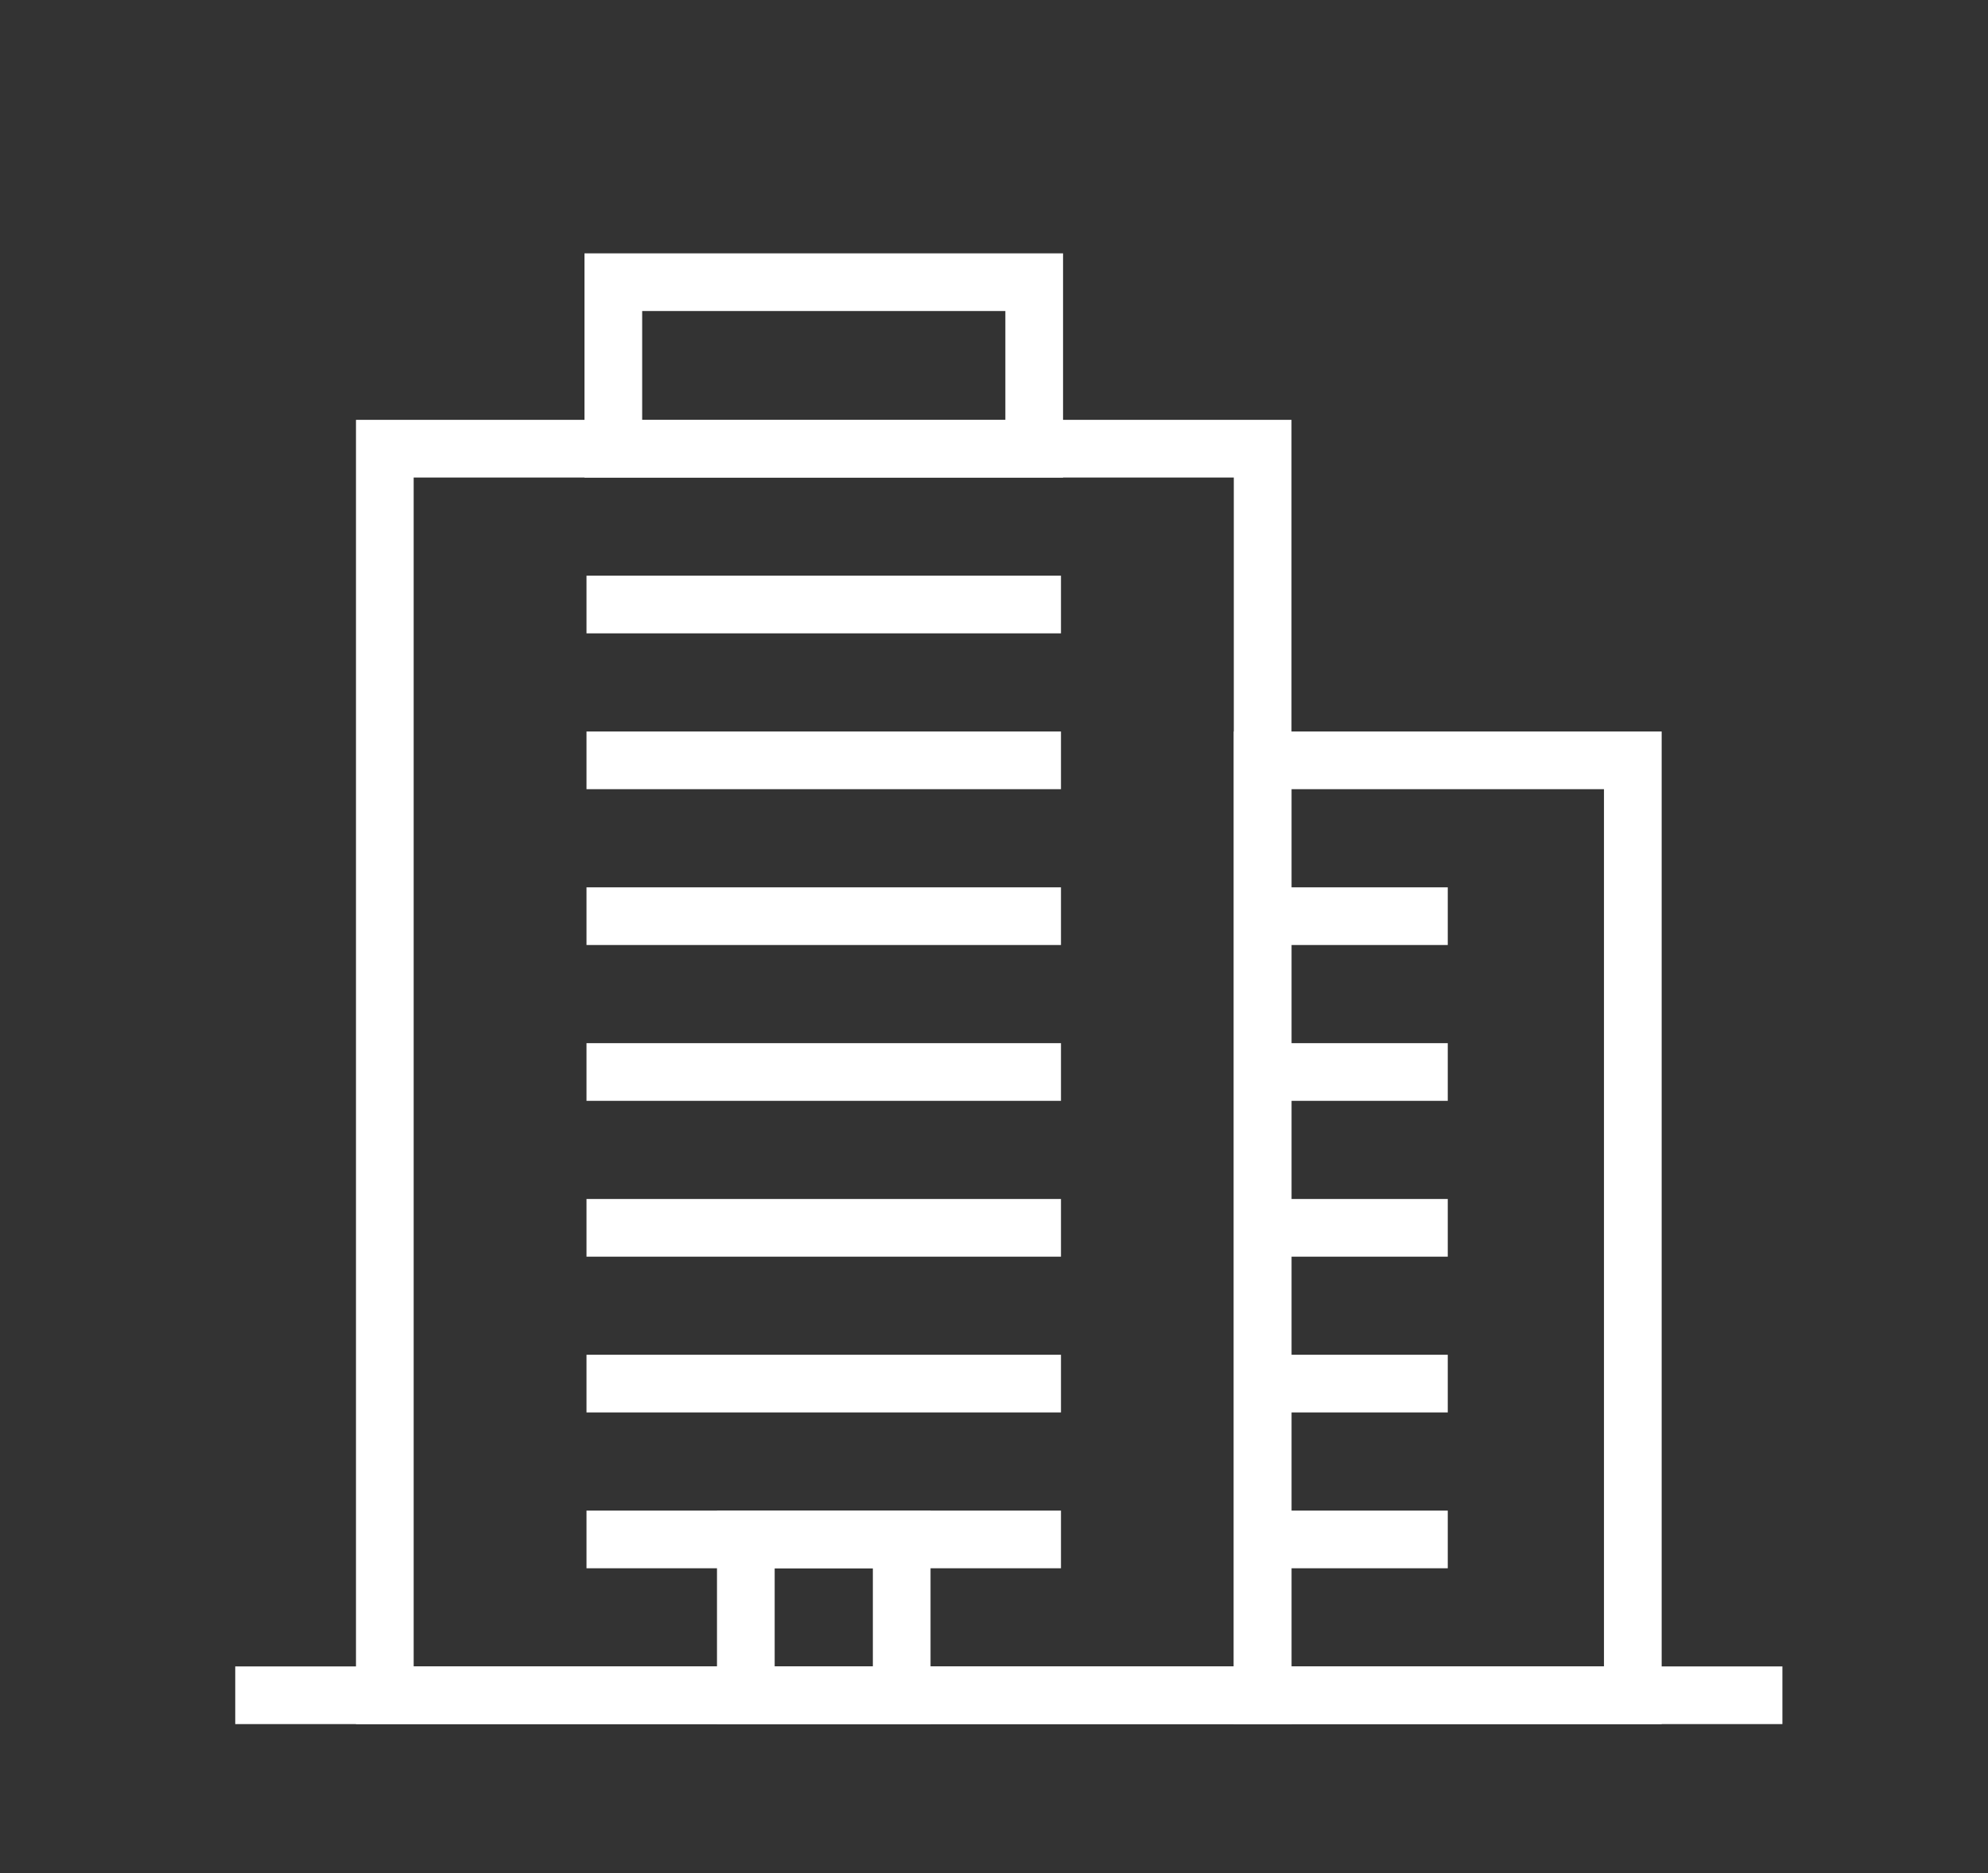
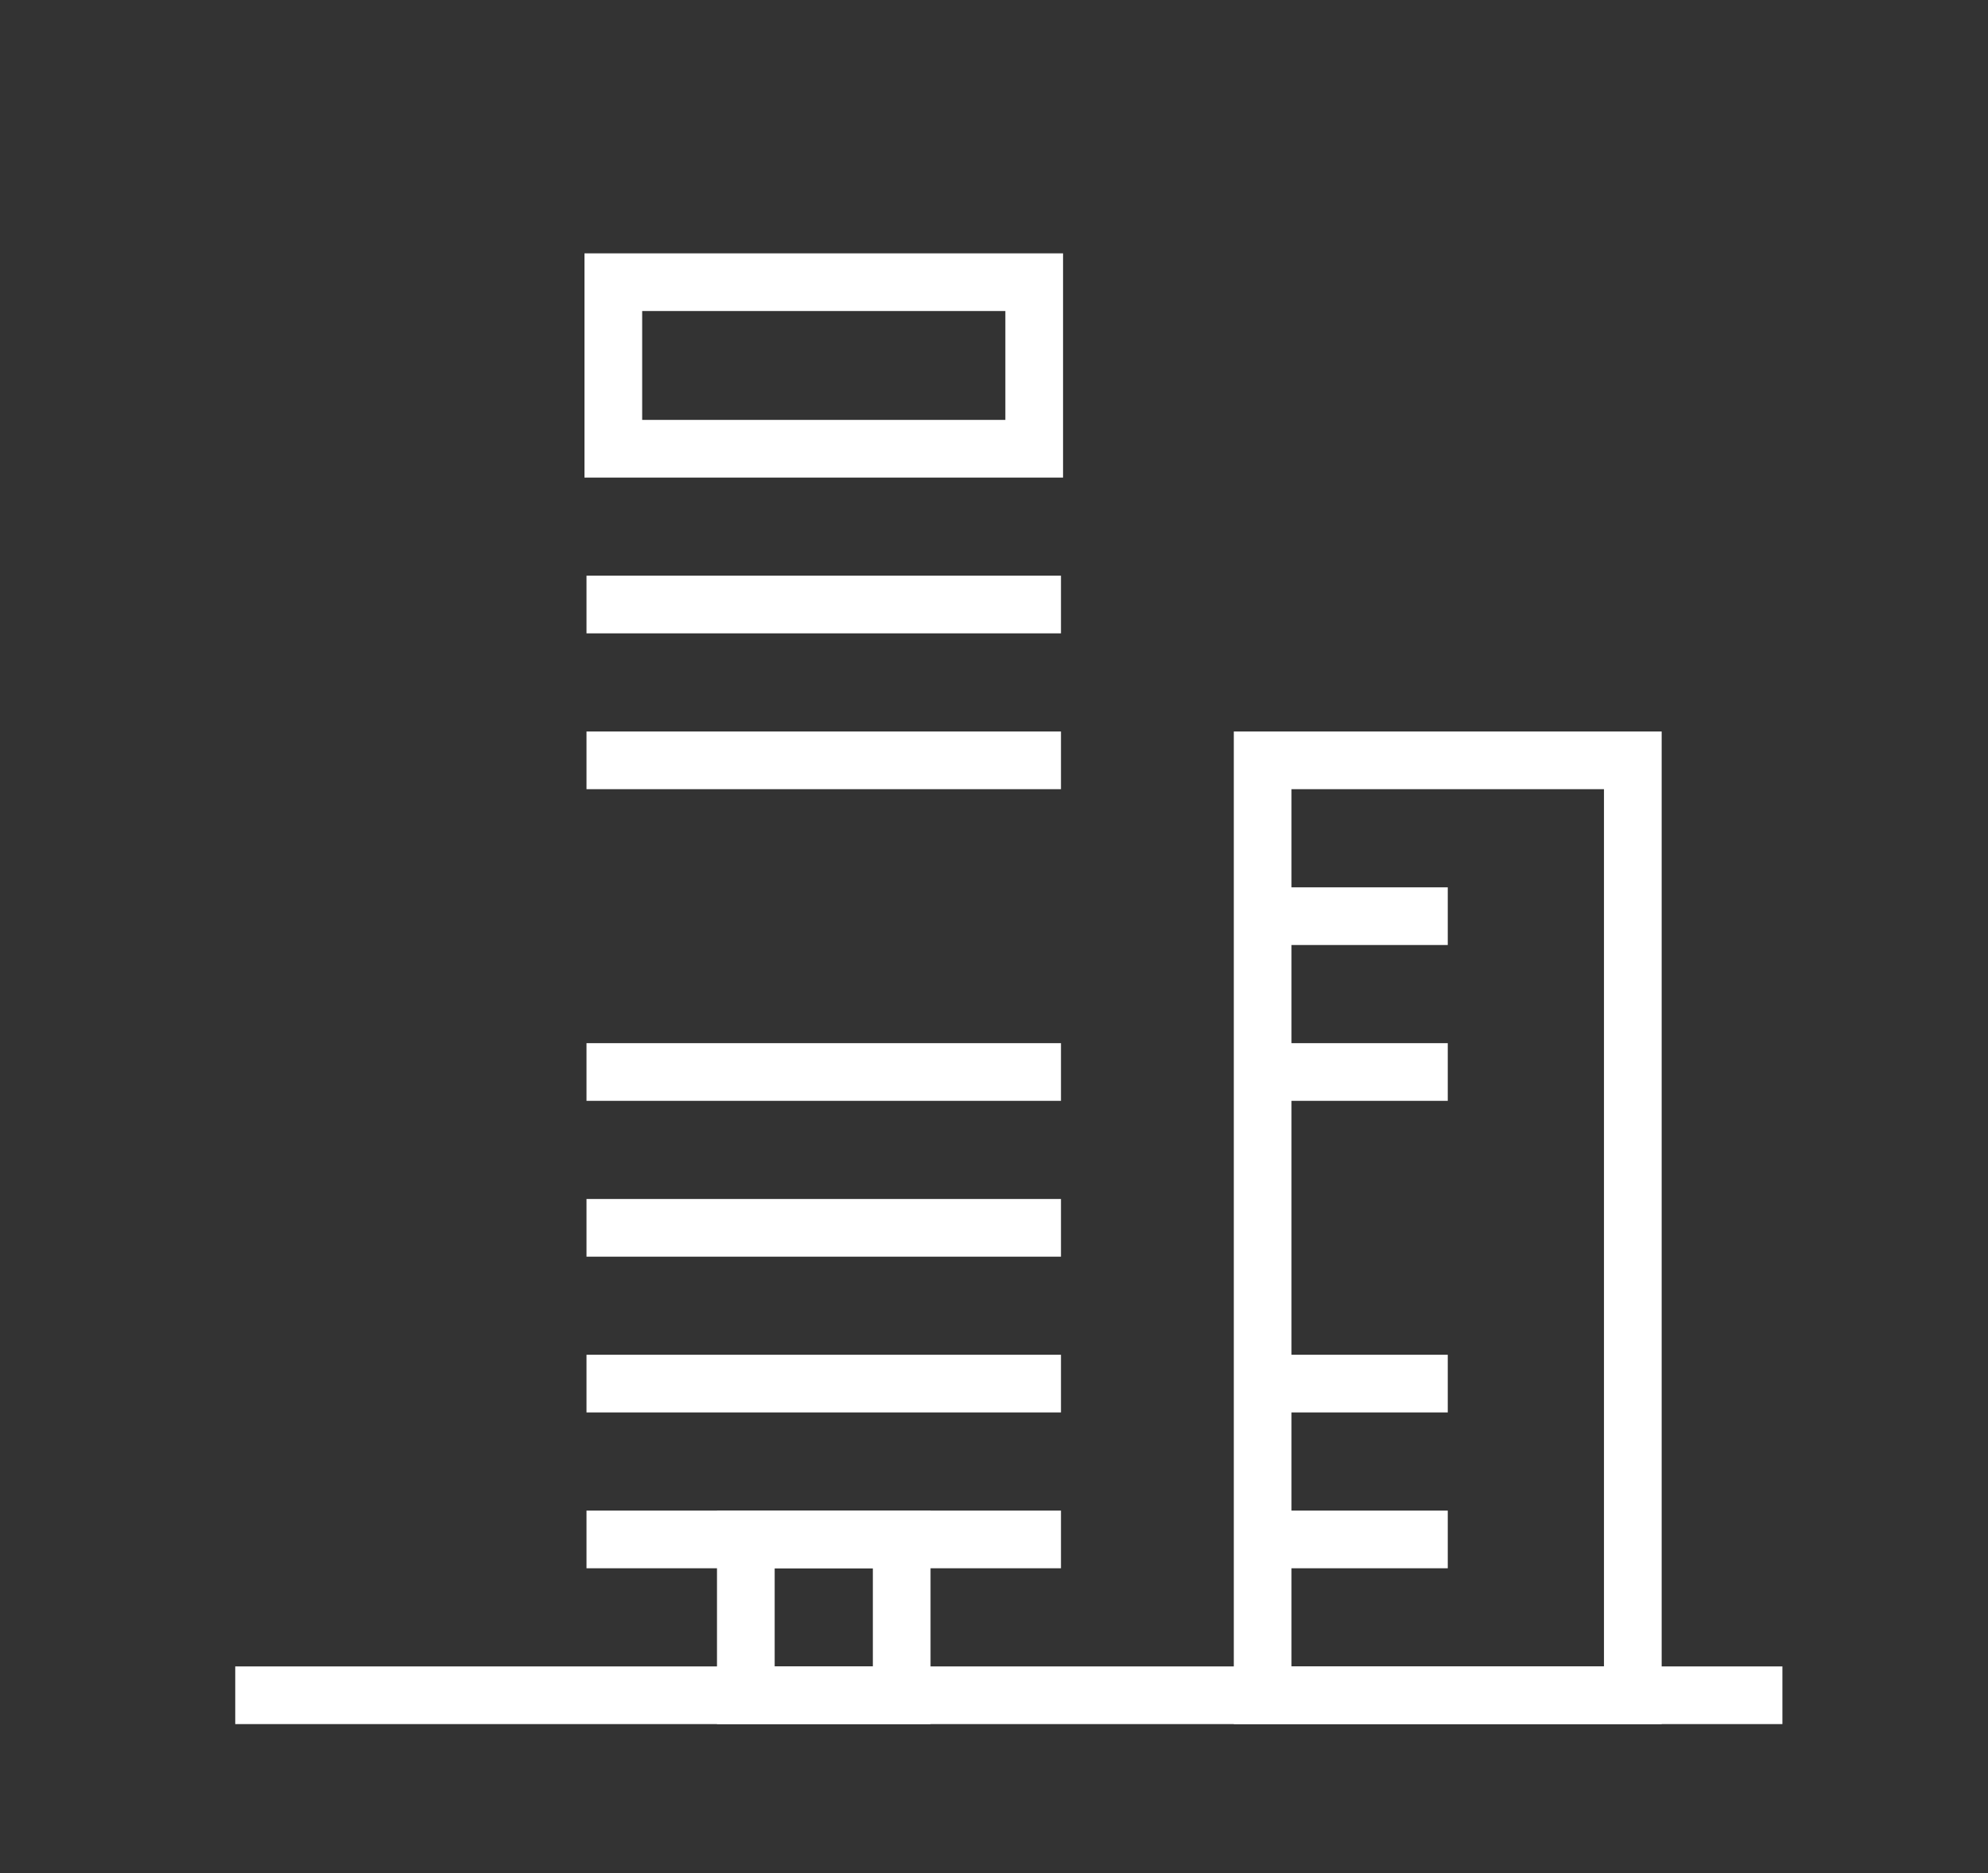
<svg xmlns="http://www.w3.org/2000/svg" viewBox="0 0 344.62 324.81">
  <rect x="0" y="0" width="344.62" height="324.81" fill="#333333" stroke="none" />
  <defs>
    <style>.cls-1{fill:none;stroke:#fff;stroke-miterlimit:10;stroke-width:10px;}</style>
  </defs>
  <title>Business Icons333</title>
  <g id="icons">
-     <rect class="cls-1" x="66.71" y="77.8" width="152.17" height="216.15" />
    <rect class="cls-1" x="218.88" y="131.84" width="64.17" height="162.11" />
    <rect class="cls-1" x="106.32" y="48.93" width="72.96" height="28.88" />
    <line class="cls-1" x1="101.67" y1="104.82" x2="183.92" y2="104.82" />
    <line class="cls-1" x1="101.67" y1="131.84" x2="183.92" y2="131.84" />
-     <line class="cls-1" x1="101.67" y1="158.86" x2="183.92" y2="158.86" />
    <line class="cls-1" x1="101.67" y1="185.88" x2="183.92" y2="185.88" />
    <line class="cls-1" x1="101.67" y1="212.9" x2="183.92" y2="212.9" />
    <line class="cls-1" x1="101.67" y1="239.91" x2="183.92" y2="239.91" />
    <line class="cls-1" x1="101.67" y1="266.93" x2="183.92" y2="266.93" />
    <line class="cls-1" x1="218.88" y1="158.86" x2="250.97" y2="158.86" />
    <line class="cls-1" x1="218.88" y1="185.88" x2="250.97" y2="185.88" />
-     <line class="cls-1" x1="218.88" y1="212.9" x2="250.97" y2="212.9" />
    <line class="cls-1" x1="218.88" y1="239.91" x2="250.97" y2="239.91" />
    <line class="cls-1" x1="218.88" y1="266.93" x2="250.97" y2="266.93" />
    <rect class="cls-1" x="129.29" y="266.93" width="27.02" height="27.02" />
    <line class="cls-1" x1="40.78" y1="293.95" x2="308.98" y2="293.95" />
  </g>
</svg>